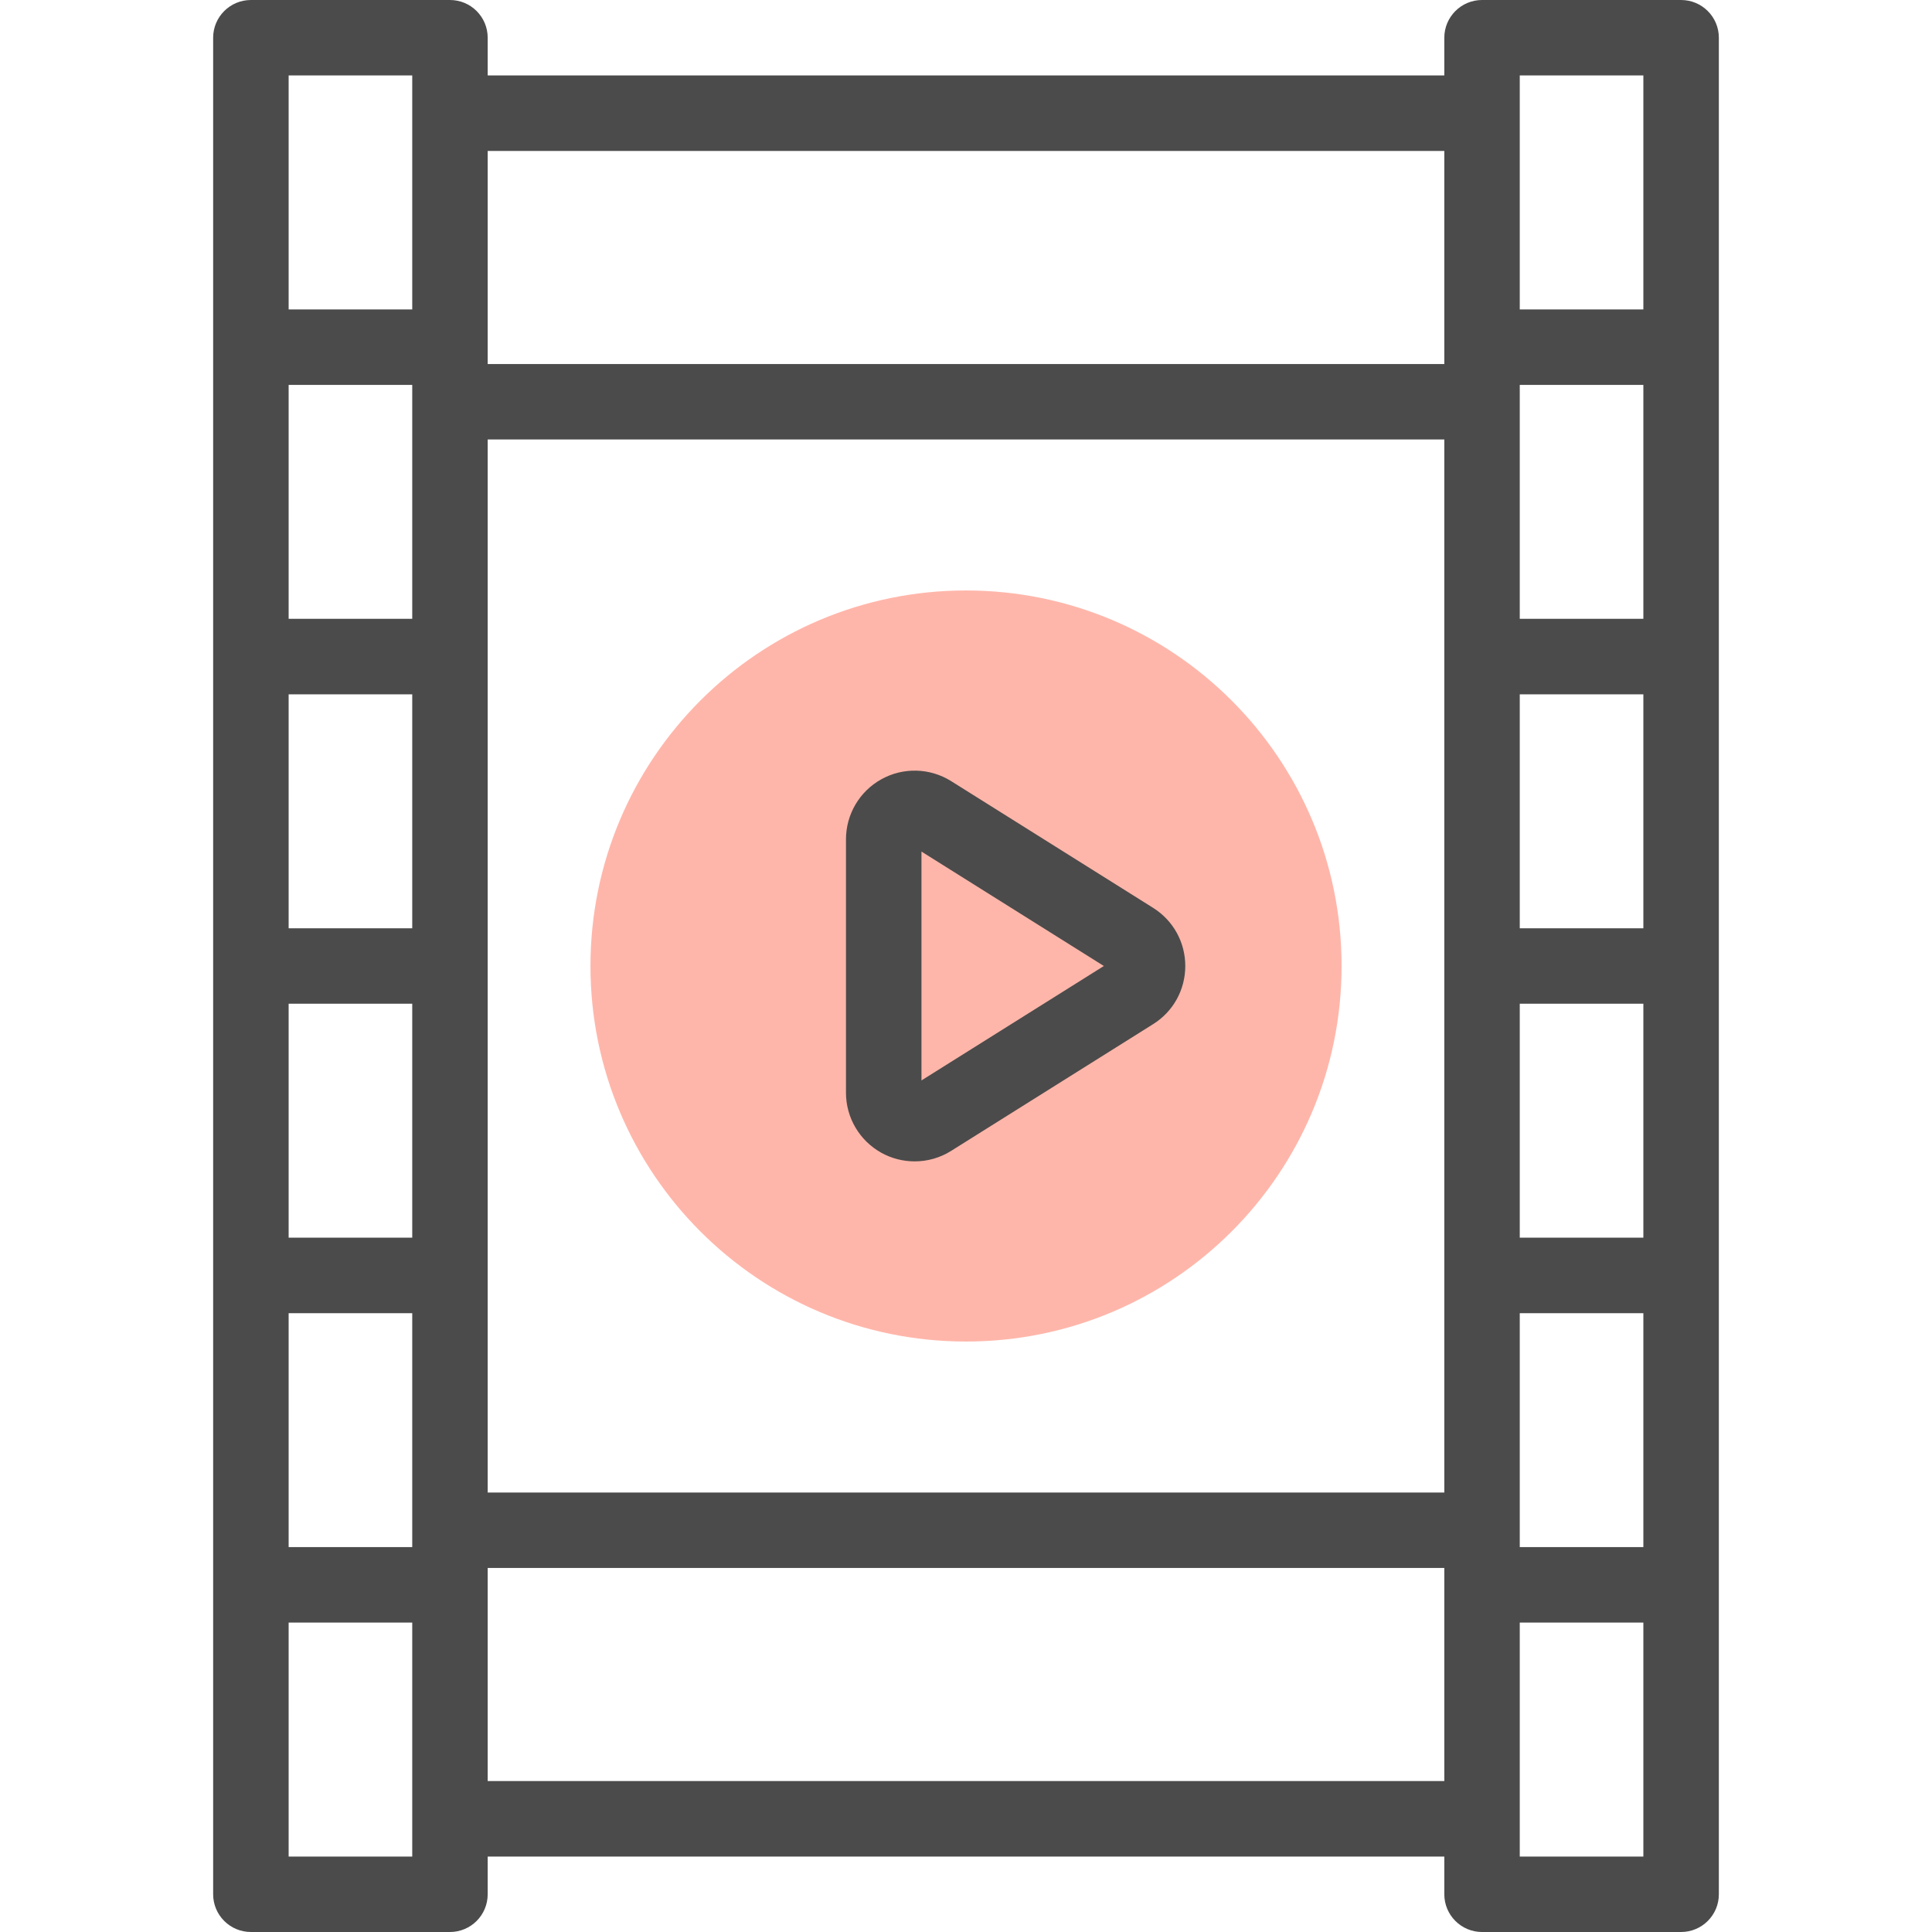
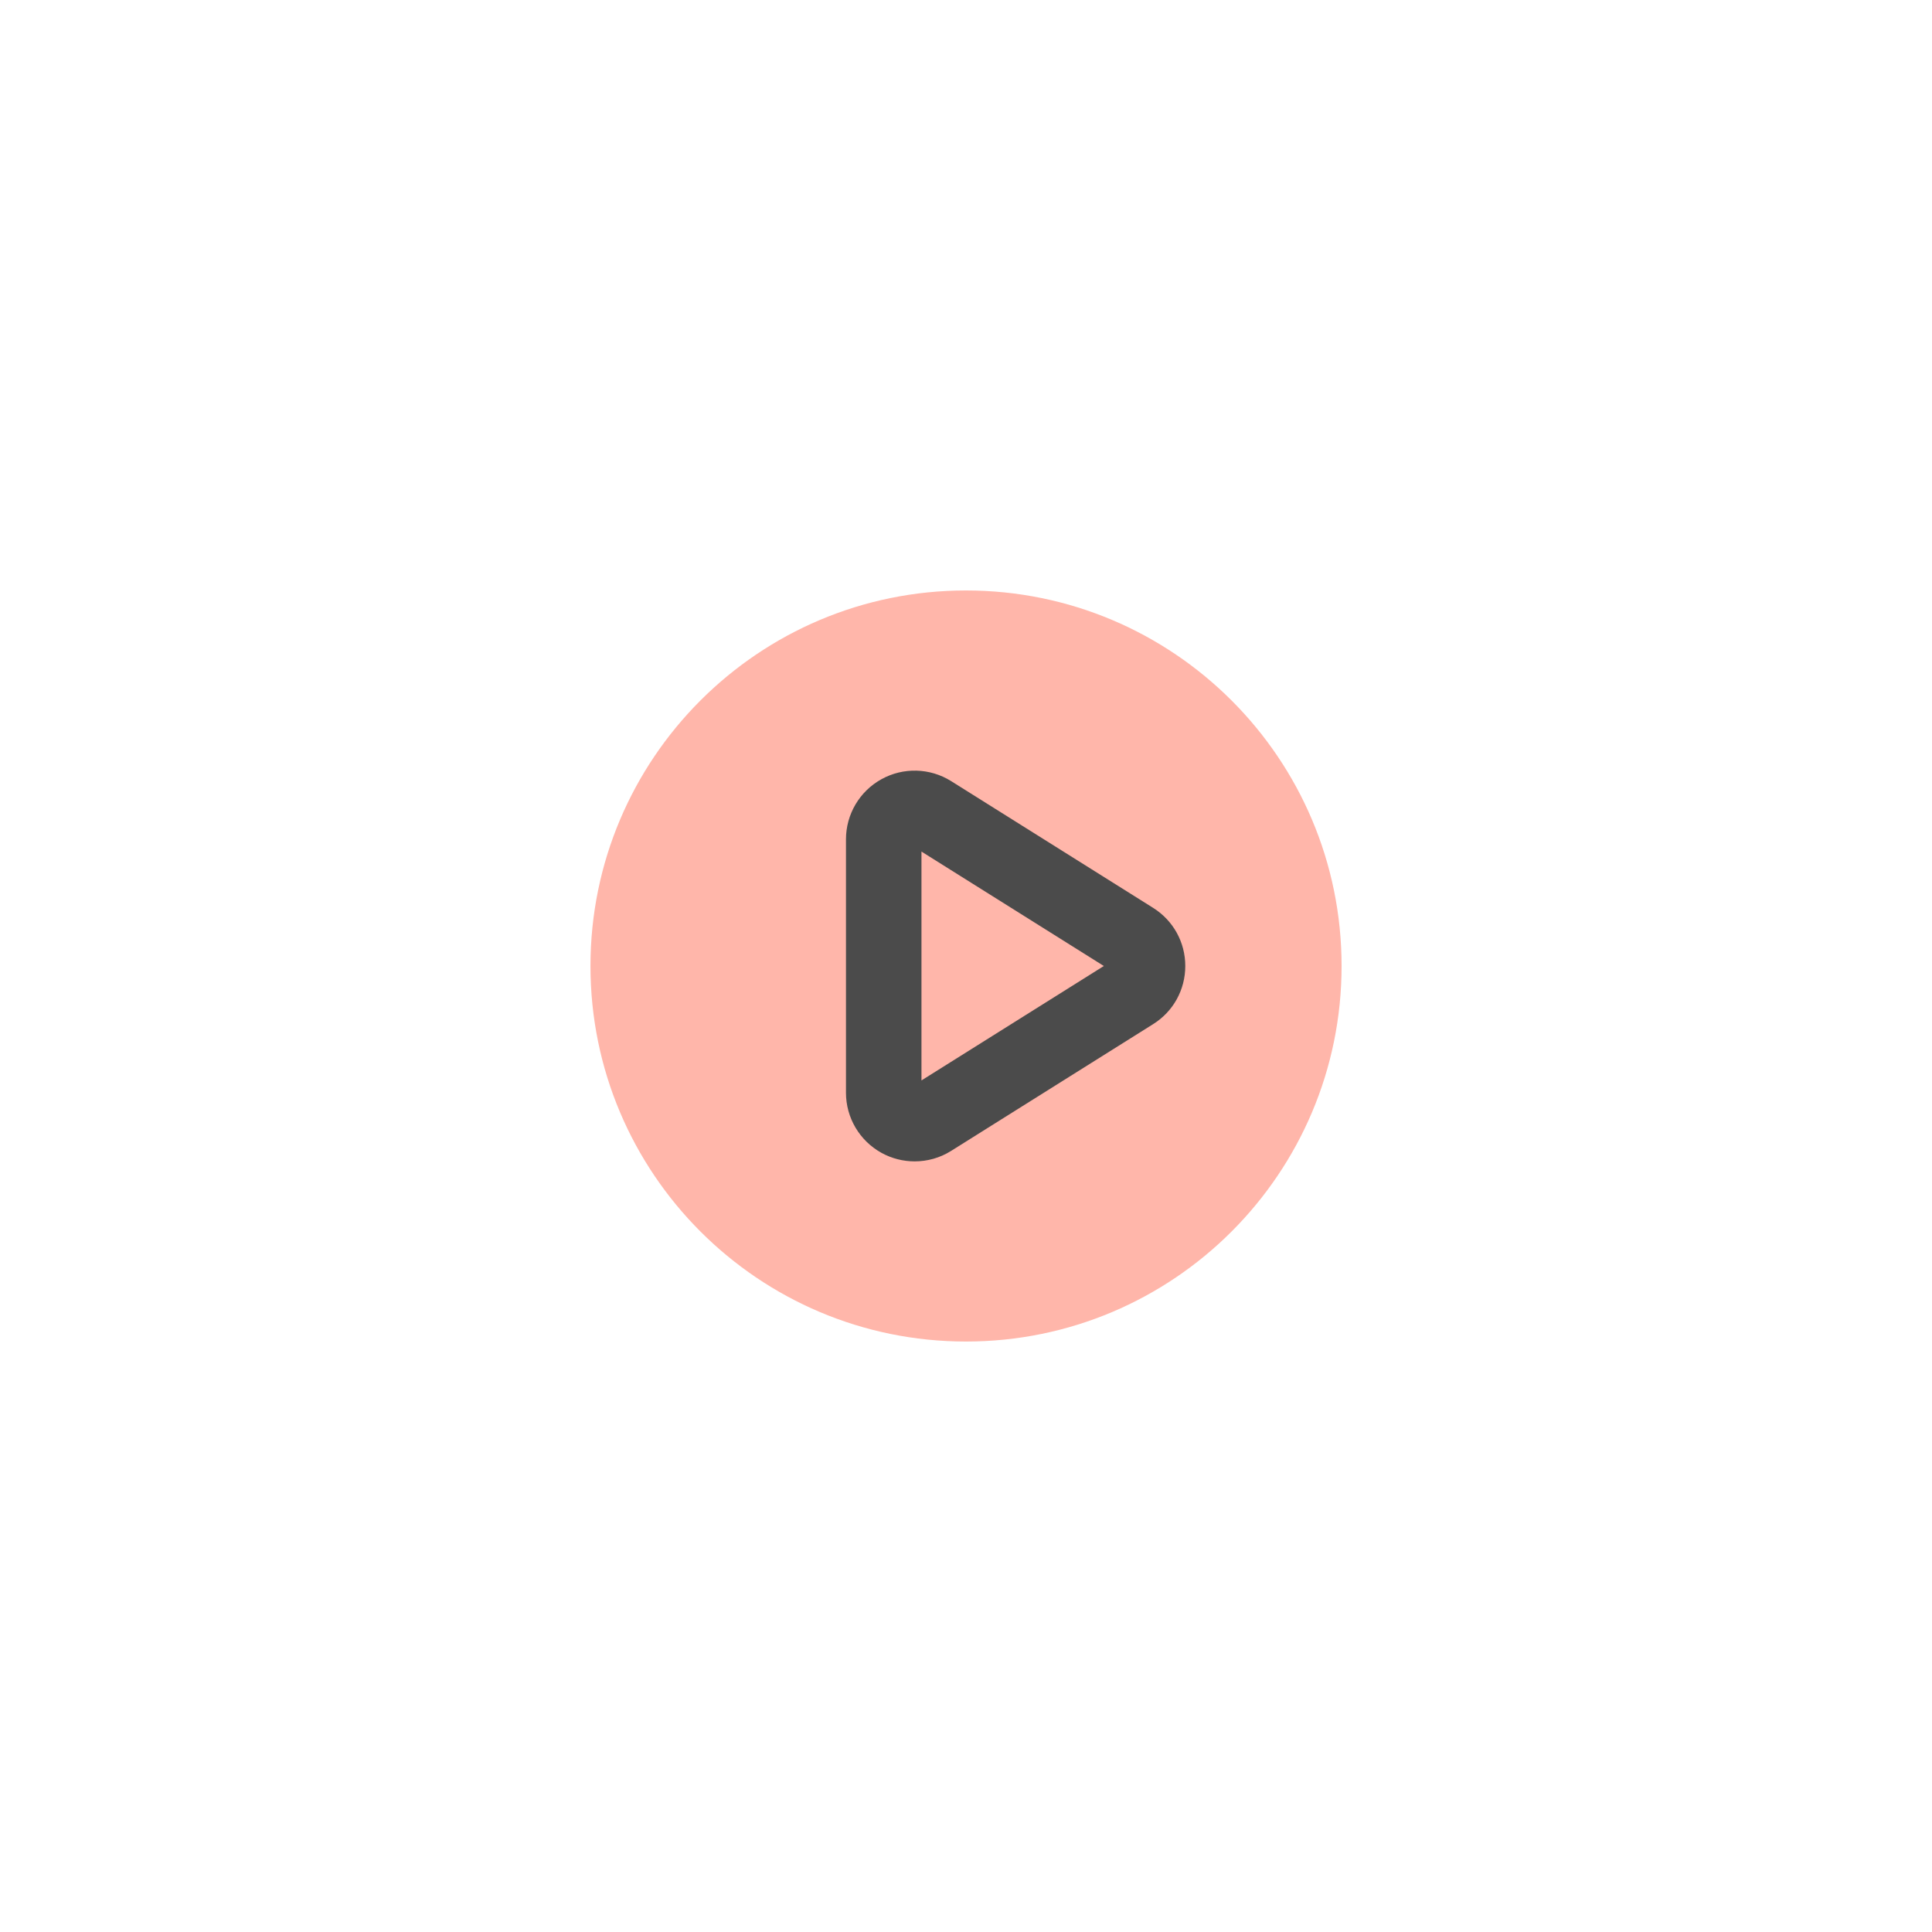
<svg xmlns="http://www.w3.org/2000/svg" width="40" height="40" viewBox="0 0 40 40" fill="none">
  <path d="M20 27.775C24.294 27.775 27.776 24.294 27.776 20C27.776 15.706 24.294 12.225 20 12.225C15.706 12.225 12.225 15.706 12.225 20C12.225 24.294 15.706 27.775 20 27.775Z" fill="#FFB6AA" />
  <path d="M23.874 18.796L19.692 16.172C19.255 15.898 18.701 15.882 18.249 16.133C17.796 16.383 17.515 16.86 17.515 17.377V22.624C17.515 23.141 17.796 23.617 18.249 23.868C18.463 23.986 18.7 24.045 18.937 24.045C19.2 24.045 19.462 23.973 19.692 23.828L23.874 21.204C24.291 20.943 24.54 20.492 24.54 20C24.54 19.508 24.291 19.058 23.874 18.796ZM19.078 22.369V17.631L22.854 20L19.078 22.369Z" fill="#4B4B4B" />
-   <path d="M34.805 0H30.684C30.253 0 29.903 0.35 29.903 0.781V1.562H10.097V0.781C10.097 0.35 9.748 0 9.316 0H5.195C4.763 0 4.413 0.35 4.413 0.781V39.219C4.413 39.65 4.763 40 5.195 40H9.316C9.748 40 10.097 39.65 10.097 39.219V38.438H29.903V39.219C29.903 39.65 30.253 40 30.684 40H34.805C35.237 40 35.587 39.65 35.587 39.219V0.781C35.587 0.35 35.237 0 34.805 0ZM8.535 19.219H5.976V14.375H8.535V19.219H8.535ZM5.976 20.781H8.535V25.625H5.976V20.781ZM8.535 12.812H5.976V7.969H8.535V12.812H8.535ZM5.976 27.188H8.535V32.031H5.976V27.188ZM10.097 9.099H29.903V30.901H10.097V9.099ZM31.465 14.375H34.024V19.219H31.465V14.375ZM31.465 20.781H34.024V25.625H31.465V20.781ZM34.024 12.812H31.465V7.969H34.024V12.812ZM31.465 27.188H34.024V32.031H31.465V27.188ZM31.465 1.562H34.024V6.406H31.465V1.562ZM29.903 3.125V7.537H10.097V3.125H29.903ZM8.535 1.562V6.406H5.976V1.562H8.535ZM8.535 38.438H5.976V33.594H8.535V38.438H8.535ZM10.097 36.875V32.463H29.903V36.875H10.097ZM31.465 38.438V33.594H34.024V38.438H31.465Z" fill="#4B4B4B" />
</svg>